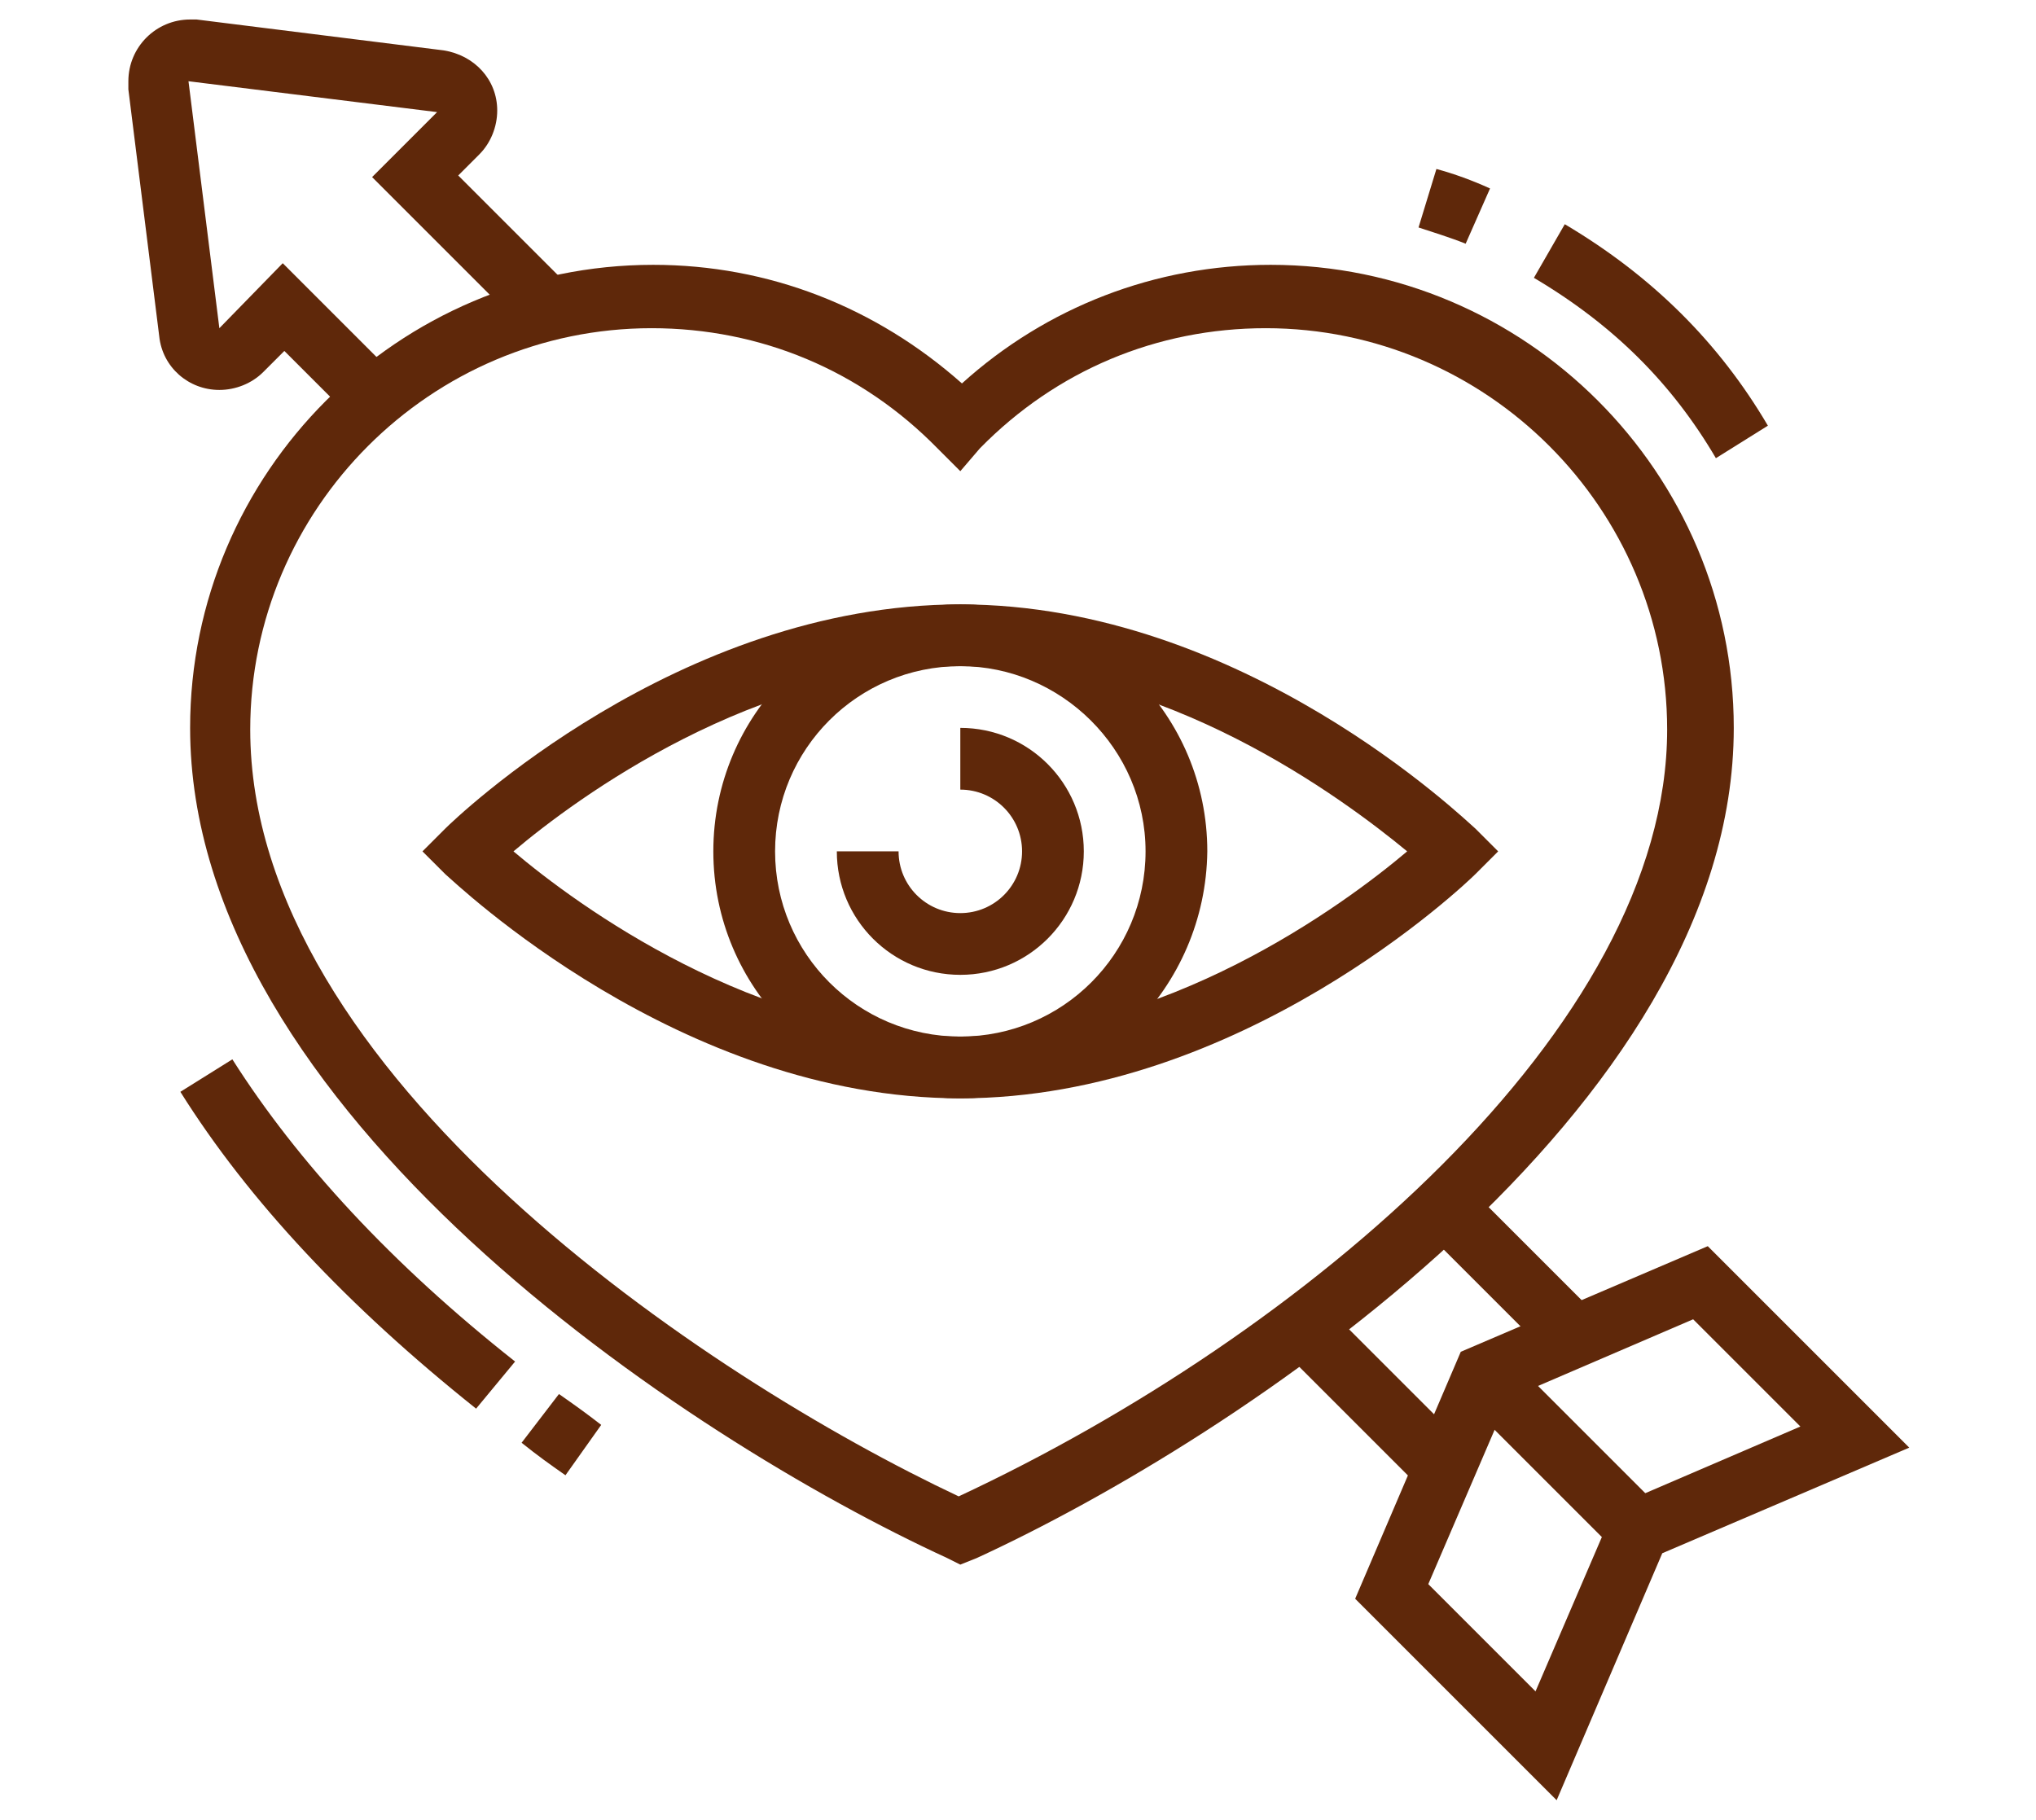
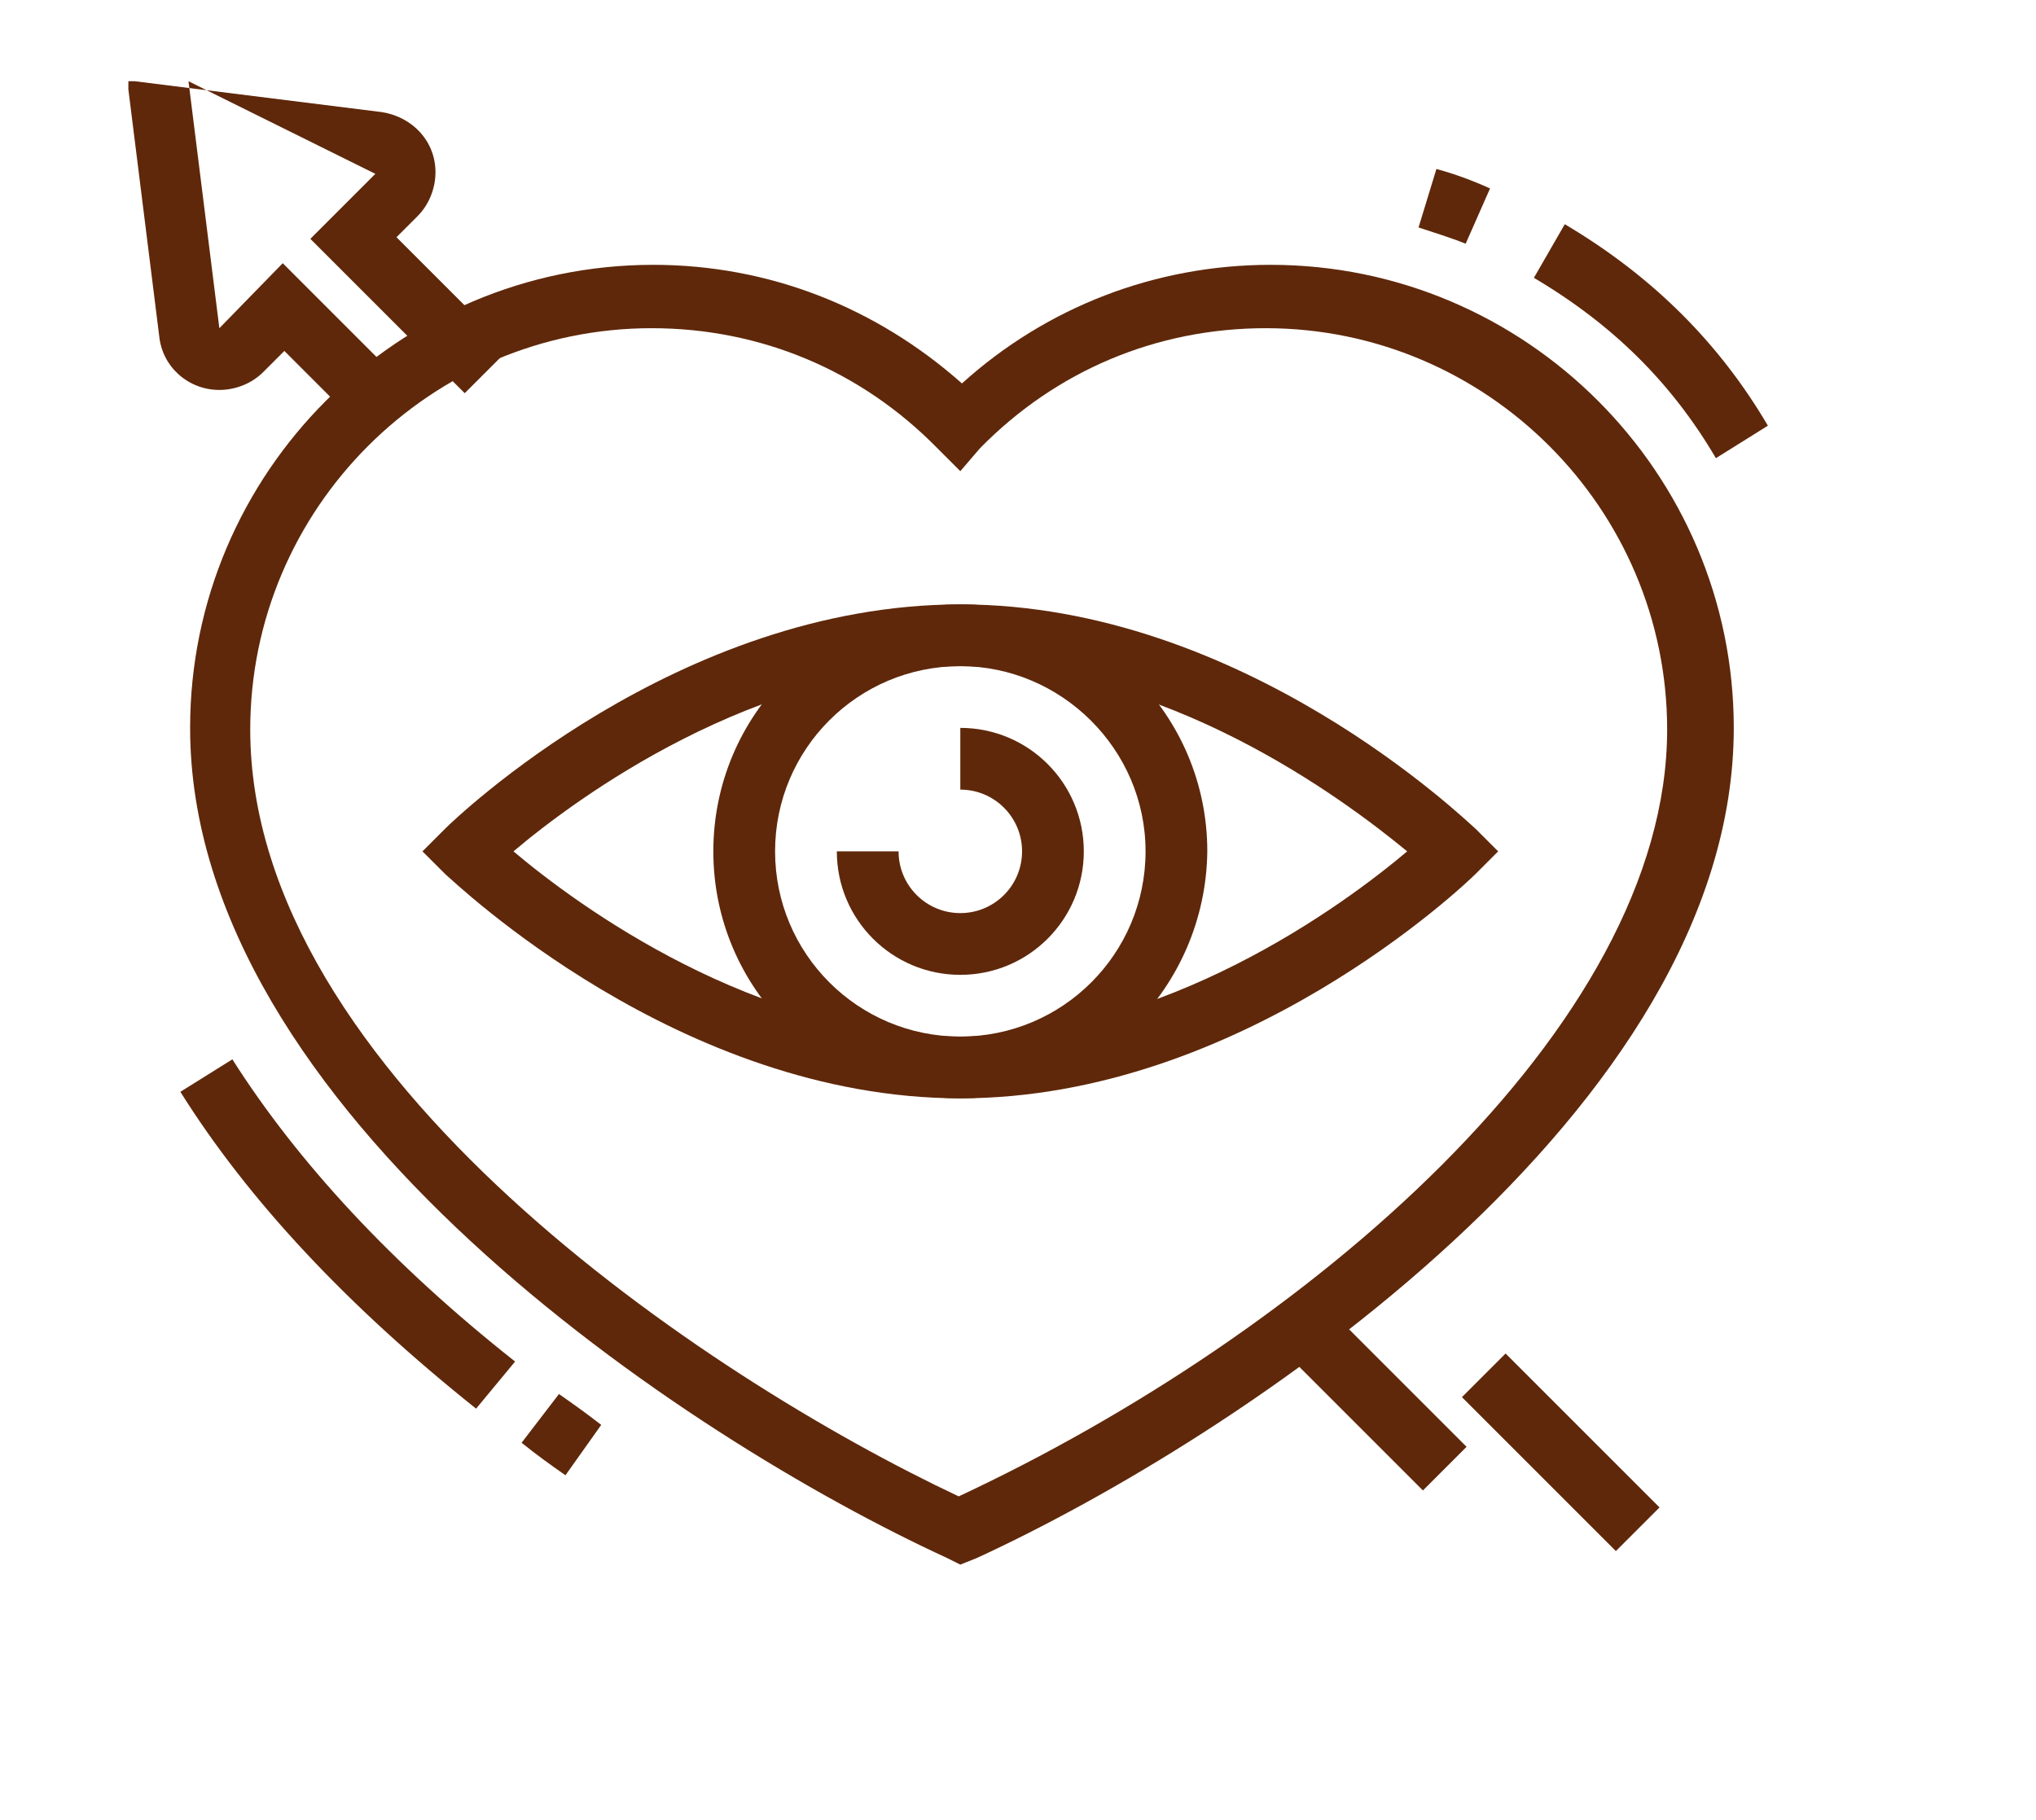
<svg xmlns="http://www.w3.org/2000/svg" version="1.1" id="Layer_1" x="0px" y="0px" width="125.3px" height="112px" viewBox="0 0 125.3 112" style="enable-background:new 0 0 125.3 112;" xml:space="preserve">
  <style type="text/css">
	.st0{display:none;}
	.st1{display:inline;fill:#5F280A;}
	.st2{fill:#5F280A;}
</style>
  <g class="st0">
    <rect x="51" y="74.5" transform="matrix(0.485 -0.874 0.874 0.485 -36.523 90.741)" class="st1" width="15.6" height="3.8" />
    <path class="st1" d="M49.7,111.1h-8.6c-2.7,0-4.9-2.1-5-4.8c-0.1-3.5,2.3-6.6,5.7-7.5V85.7c0-1.3,0.3-2.6,1-3.7l10.4-18.6V49.8   c0-2.2-0.9-4.2-2.5-5.6L30.3,26.1c-1.6-1.4-2.2-3.5-1.7-5.5c0.5-2.1,2.2-3.8,4.3-4.3c1.8-0.4,3.7,0.1,5,1.3l12.7,11.3   c1.8,1.6,4,2.4,6.4,2.4h10.2c1.4,0,2.9,0.3,4.2,1l7.9,3.9l12.5-7.8c1.3-0.8,2.8-1.1,4.3-0.7c2,0.5,3.7,2.1,4.2,4.1   c0.6,2.5-0.4,5-2.5,6.3l-15.2,9.5c-1.6,1-3.8,1.1-5.5,0.3L74,46.3v34.8l12.3,14.4c0.6,0.7,1,1.7,1,2.7c0,1.1-0.4,2.2-1.2,3   l-6.5,6.5c-1,1-2.3,1.6-3.7,1.6c-3.2,0-5.7-2.7-5.7-6.3c0-1.7,0.4-2.8,1.4-4.2l-9.3-10.8c-1-1.2-1.6-2.7-1.6-4.3v-18h3.8v18   c0,0.7,0.2,1.3,0.7,1.9l11.3,13.1l-0.9,1.2c-1.4,1.8-1.5,2.1-1.5,3.1c0,1.5,0.8,2.6,1.9,2.6c0.5,0,0.8-0.3,1-0.5l6.5-6.5   c0.1-0.1,0.1-0.2,0.1-0.3c0-0.1,0-0.2-0.1-0.2L70.2,82.5V40.2l8.6,4.2c0.6,0.3,1.3,0.3,1.9-0.1l15.2-9.5c0.5-0.3,1.1-1.1,0.8-2.1   c-0.2-0.6-0.7-1.2-1.4-1.3c-0.7-0.2-1.2,0-1.5,0.2l-14.3,8.9l-9.8-4.8c-0.8-0.4-1.6-0.6-2.5-0.6H57.1c-3.3,0-6.4-1.2-8.9-3.4   L35.4,20.4c-0.3-0.3-0.9-0.6-1.7-0.5c-0.7,0.1-1.3,0.7-1.4,1.4c-0.2,0.7,0.1,1.4,0.6,1.9l20.3,18.1c2.4,2.2,3.8,5.3,3.8,8.5v14.6   L46,83.8c-0.3,0.6-0.5,1.2-0.5,1.8v16.3l-2.8,0.6c-1.7,0.4-2.9,1.9-2.9,3.7c0,0.6,0.6,1.1,1.2,1.1h8.6c0.9,0,1.5-0.7,1.5-1.5V86.2   l3.4-6.1l3.3,1.8L55,87.1v18.6C55,108.7,52.6,111.1,49.7,111.1z" />
-     <path class="st1" d="M13.5,89.7l-3.8-0.3c1.2-15.7,6.3-23.6,14.6-32l2.7,2.7C19.2,67.9,14.7,75,13.5,89.7z" />
    <path class="st1" d="M13.3,97.8H9.5c0-0.6,0-1.1,0-1.6c0-0.6,0-1.2,0-2.2h3.8c0,1.1,0,1.7,0,2.3C13.3,96.8,13.3,97.2,13.3,97.8z" />
    <rect x="24" y="44.6" transform="matrix(0.231 -0.973 0.973 0.231 -22.821 64.102)" class="st1" width="10.2" height="3.8" />
    <rect x="15.3" y="44.3" transform="matrix(0.707 -0.707 0.707 0.707 -29.273 26.352)" class="st1" width="3.8" height="8.4" />
    <rect x="32.2" y="61.2" transform="matrix(0.707 -0.707 0.707 0.707 -36.288 43.288)" class="st1" width="3.8" height="8.5" />
    <rect x="32.2" y="52.2" class="st1" width="9.5" height="3.8" />
    <rect x="10.3" y="57.3" transform="matrix(0.959 -0.284 0.284 0.959 -16.234 6.558)" class="st1" width="8.3" height="3.8" />
    <path class="st1" d="M106,97.2c-1.1-14.7-5.6-21.7-13.5-29.6l2.7-2.7c8.3,8.3,13.4,16.2,14.6,32L106,97.2z" />
    <path class="st1" d="M110.1,105.4h-3.8c0-0.6,0-1,0-1.5c0-0.6,0-1.3,0-2.3h3.8c0,1,0,1.6,0,2.2   C110.1,104.3,110.1,104.7,110.1,105.4z" />
    <rect x="88.5" y="49" transform="matrix(0.973 -0.232 0.232 0.973 -10.07 22.409)" class="st1" width="3.8" height="10.2" />
    <rect x="98.2" y="54.2" transform="matrix(0.707 -0.707 0.707 0.707 -9.686 88.832)" class="st1" width="8.4" height="3.8" />
    <rect x="81.2" y="71.1" transform="matrix(0.707 -0.707 0.707 0.707 -26.62 81.817)" class="st1" width="8.5" height="3.8" />
    <rect x="77.8" y="59.8" class="st1" width="9.5" height="3.8" />
    <rect x="103.2" y="62.7" transform="matrix(0.284 -0.959 0.959 0.284 11.156 148.601)" class="st1" width="3.8" height="8.3" />
    <path class="st1" d="M108.2,40.8c-7.4,0-15.2-10.7-15.2-20.9c0-2.1,1.7-3.8,3.8-3.8h7.6c2.1,0,3.8,1.7,3.8,3.8   c0,3.9,2,7.3,5.8,10.1c0.2,0.1,0.3,0.3,0.4,0.3l0,0c0.9,0.7,1.3,1.8,1.3,2.9c0,0.9-0.3,1.7-0.8,2.4l-0.1,0.2l-3.7,3.7   C110.4,40.3,109.3,40.8,108.2,40.8z M96.8,19.9c0,8.5,6.6,17.1,11.4,17.1l0.1-0.2l3.6-3.6l-0.2-0.1c-6.1-4.4-7.4-9.6-7.4-13.2H96.8   z" />
-     <path class="st1" d="M22.8,25.6c-1.1,0-2.2-0.5-2.9-1.3L16,20.4c-0.5-0.7-0.8-1.5-0.8-2.4c0-1.1,0.5-2.2,1.3-2.9l0,0   c0.1-0.1,0.2-0.2,0.4-0.3c3.9-2.8,5.8-6.1,5.8-10.1c0-2.1,1.7-3.8,3.8-3.8h7.6c2.1,0,3.8,1.7,3.8,3.8C37.9,15,32.3,25.6,22.8,25.6z    M19,18l3.8,3.8l0,0c7,0,11.4-8.9,11.4-17.1h-7.6c0,3.6-1.3,8.8-7.4,13.2L19,18z" />
    <path class="st1" d="M62.6,27.5c-5.2,0-9.5-4.4-9.5-9.8v-3.2c0-5.4,4.3-9.8,9.5-9.8s9.5,4.4,9.5,9.8v3.2   C72.1,23.1,67.9,27.5,62.6,27.5z M62.6,8.5c-3.1,0-5.7,2.7-5.7,6v3.2c0,3.3,2.6,6,5.7,6c3.1,0,5.7-2.7,5.7-6v-3.2   C68.3,11.2,65.8,8.5,62.6,8.5z" />
  </g>
  <g class="st0">
    <path class="st1" d="M68.3,85.4c-0.6,0-1.2-0.1-1.7-0.4L40,71.7c-1.3-0.6-2.1-1.9-2.1-3.4c0-1.4,0.8-2.7,2-3.3l41.8-22.8   c1.1-0.6,2.4-0.6,3.5-0.1l26.6,13.3c1.3,0.6,2.1,1.9,2.1,3.4c0,1.4-0.8,2.7-2,3.3l-16.5,9l-1.8-3.3l16.5-9L83.5,45.5L41.7,68.3   l26.6,13.3L84.2,73l1.8,3.3L70.1,85C69.6,85.3,69,85.4,68.3,85.4z" />
-     <path class="st1" d="M68.3,93c-0.6,0-1.2-0.1-1.7-0.4L39.7,79.3l1.7-3.4l26.9,13.3l16.2-8.8l1.8,3.3l-16.2,8.8   C69.6,92.9,69,93,68.3,93z" />
    <rect x="93.8" y="70.5" transform="matrix(0.878 -0.479 0.479 0.878 -22.058 58.196)" class="st1" width="18.8" height="3.8" />
    <path class="st1" d="M68.3,100.6c-0.6,0-1.2-0.1-1.7-0.4L39.7,86.6l1.7-3.4l26.9,13.6L84.5,88l1.8,3.3l-16.2,8.8   C69.6,100.5,69,100.6,68.3,100.6z" />
    <rect x="93.8" y="78.1" transform="matrix(0.878 -0.479 0.479 0.878 -25.693 59.122)" class="st1" width="18.8" height="3.8" />
    <path class="st1" d="M68.3,108.2c-0.6,0-1.2-0.1-1.7-0.4L39.7,94.3l1.7-3.4l26.9,13.5l42.2-22.8l1.8,3.3l-42.2,22.8   C69.6,108,69,108.2,68.3,108.2z" />
    <path class="st1" d="M87.3,97.3h-3.8V75.6L53.5,61l1.7-3.4l30,14.7c1.3,0.6,2.1,1.9,2.1,3.4V97.3z" />
    <path class="st1" d="M96.8,92.2H93V70.6L63.2,55.7l1.7-3.4l29.8,14.9c1.3,0.6,2.1,1.9,2.1,3.4V92.2z" />
    <path class="st1" d="M67.7,51.4c-2.2-9.9-8.5-22.8-19.3-28.9l1.9-3.3c14.9,8.5,19.9,26.2,21.1,31.4L67.7,51.4z" />
    <path class="st1" d="M36,79.7h-1.9c-13.6,0-22.8-9.2-22.8-22.8c0-8.8,7.1-29.6,20.6-37.7l2,3.3c-12.1,7.3-18.7,26.6-18.7,34.5   c0,11.5,7.5,19,19,19H36V79.7z" />
    <path class="st1" d="M50.4,22.8H31.6l-2.9-8.2c-0.1-0.4-0.2-0.8-0.2-1.2c0-2.1,1.7-3.8,3.8-3.8c4.6,0,7.8-1.5,10.9-2.9   c3-1.4,6-2.8,10-2.8c2.1,0,3.8,1.7,3.8,3.8c0,4.1-5,12.6-6,14.3L50.4,22.8z M34.2,19h14c2.1-3.6,4.9-9.2,4.9-11.4   c-3.2,0-5.6,1.1-8.4,2.4c-3.3,1.5-7,3.3-12.5,3.3L34.2,19z" />
    <path class="st1" d="M22.8,56.9H19c0-4,1.6-9.7,4.4-15.5l3.4,1.6C24.2,48.4,22.8,53.4,22.8,56.9z" />
    <path class="st1" d="M25,68.8c-1.9-1.3-3.3-2.9-4.3-4.8l3.3-1.8c0.7,1.4,1.8,2.5,3.2,3.5L25,68.8z" />
    <rect x="79.7" y="3.8" class="st1" width="3.8" height="9.5" />
    <rect x="79.7" y="20.9" class="st1" width="3.8" height="9.5" />
    <rect x="85.4" y="15.2" class="st1" width="9.5" height="3.8" />
    <rect x="68.3" y="15.2" class="st1" width="9.5" height="3.8" />
  </g>
  <g>
    <path class="st2" d="M59.1,60c-4.2,0-7.6-3.4-7.6-7.6h3.8c0,2.1,1.7,3.8,3.8,3.8c2.1,0,3.8-1.7,3.8-3.8c0-2.1-1.7-3.8-3.8-3.8v-3.8   c4.2,0,7.6,3.4,7.6,7.6C66.7,56.6,63.3,60,59.1,60z" />
    <path class="st2" d="M59.1,67.6c-8.4,0-15.2-6.8-15.2-15.2c0-8.4,6.8-15.2,15.2-15.2s15.2,6.8,15.2,15.2   C74.2,60.8,67.4,67.6,59.1,67.6z M59.1,41c-6.3,0-11.4,5.1-11.4,11.4s5.1,11.4,11.4,11.4s11.4-5.1,11.4-11.4S65.3,41,59.1,41z" />
    <path class="st2" d="M59.1,67.6c-17.3,0-31.1-13.3-31.7-13.8L26,52.4l1.4-1.4c0.6-0.6,14.3-13.8,31.7-13.8s31.1,13.3,31.7,13.8   l1.4,1.4l-1.4,1.4C90.2,54.4,76.4,67.6,59.1,67.6z M31.6,52.4c3.9,3.3,14.9,11.4,27.5,11.4s23.6-8.1,27.5-11.4   C82.6,49.1,71.7,41,59.1,41S35.5,49.1,31.6,52.4z" />
    <path class="st2" d="M105.6,28.2c-2.7-4.6-6.3-8.2-11.2-11.1l1.9-3.3c5.4,3.2,9.5,7.3,12.5,12.4L105.6,28.2z" />
    <path class="st2" d="M90.2,15c-1-0.4-2-0.7-2.9-1l1.1-3.6c1.1,0.3,2.2,0.7,3.3,1.2L90.2,15z" />
    <path class="st2" d="M29.3,86.7c-7.9-6.3-14-12.8-18.2-19.5l3.2-2c4,6.3,9.8,12.6,17.4,18.6L29.3,86.7z" />
    <path class="st2" d="M34.8,90.8c-1-0.7-1.7-1.2-2.7-2l2.3-3c1,0.7,1.7,1.2,2.6,1.9L34.8,90.8z" />
    <path class="st2" d="M59.1,96.3l-0.8-0.4c-16.1-7.4-46.6-27.6-46.6-51.1c0-15.7,12.8-28.5,28.5-28.5c7.1,0,13.7,2.6,19,7.3   c5.2-4.7,11.9-7.3,19-7.3c15.7,0,28.5,12.8,28.5,28.5c0,23.5-30.5,43.7-46.6,51.1L59.1,96.3z M40.1,20.2   c-13.6,0-24.7,11.1-24.7,24.7c0,21.2,28.1,39.9,43.6,47.2c21.2-9.9,43.6-28.8,43.6-47.2c0-13.6-11.1-24.7-24.7-24.7   c-6.7,0-12.9,2.6-17.6,7.4L59.1,29l-1.4-1.4C53,22.8,46.8,20.2,40.1,20.2z" />
-     <rect x="91" y="72.5" transform="matrix(0.707 -0.707 0.707 0.707 -28.106 88.626)" class="st2" width="3.8" height="11.4" />
    <rect x="82.6" y="79.8" transform="matrix(0.707 -0.707 0.707 0.707 -36.013 84.948)" class="st2" width="3.8" height="12.4" />
-     <path class="st2" d="M21.7,25.8l-4.2-4.2l-1.3,1.3c-0.7,0.7-1.7,1.1-2.7,1.1c-1.9,0-3.5-1.4-3.7-3.3L7.9,5.5c0-0.2,0-0.3,0-0.5   c0-2.1,1.7-3.8,3.8-3.8c0.1,0,0.3,0,0.4,0l15.2,1.9c1.9,0.3,3.3,1.8,3.3,3.7c0,1-0.4,2-1.1,2.7l-1.3,1.3l6.9,6.9l-2.7,2.7l-9.5-9.5   l4-4L11.6,5l1.9,15.2l3.9-4l6.9,6.9L21.7,25.8z" />
-     <path class="st2" d="M95.8,110.8L83.4,98.4l6.5-15.2l15.2-6.5l12.4,12.4l-15.2,6.5L95.8,110.8z M87.9,97.5l6.6,6.6l4.9-11.4   l11.4-4.9l-6.6-6.6l-11.4,4.9L87.9,97.5z" />
+     <path class="st2" d="M21.7,25.8l-4.2-4.2l-1.3,1.3c-0.7,0.7-1.7,1.1-2.7,1.1c-1.9,0-3.5-1.4-3.7-3.3L7.9,5.5c0-0.2,0-0.3,0-0.5   c0.1,0,0.3,0,0.4,0l15.2,1.9c1.9,0.3,3.3,1.8,3.3,3.7c0,1-0.4,2-1.1,2.7l-1.3,1.3l6.9,6.9l-2.7,2.7l-9.5-9.5   l4-4L11.6,5l1.9,15.2l3.9-4l6.9,6.9L21.7,25.8z" />
    <rect x="94.2" y="82.7" transform="matrix(0.707 -0.707 0.707 0.707 -35.098 94.123)" class="st2" width="3.8" height="13.4" />
  </g>
</svg>